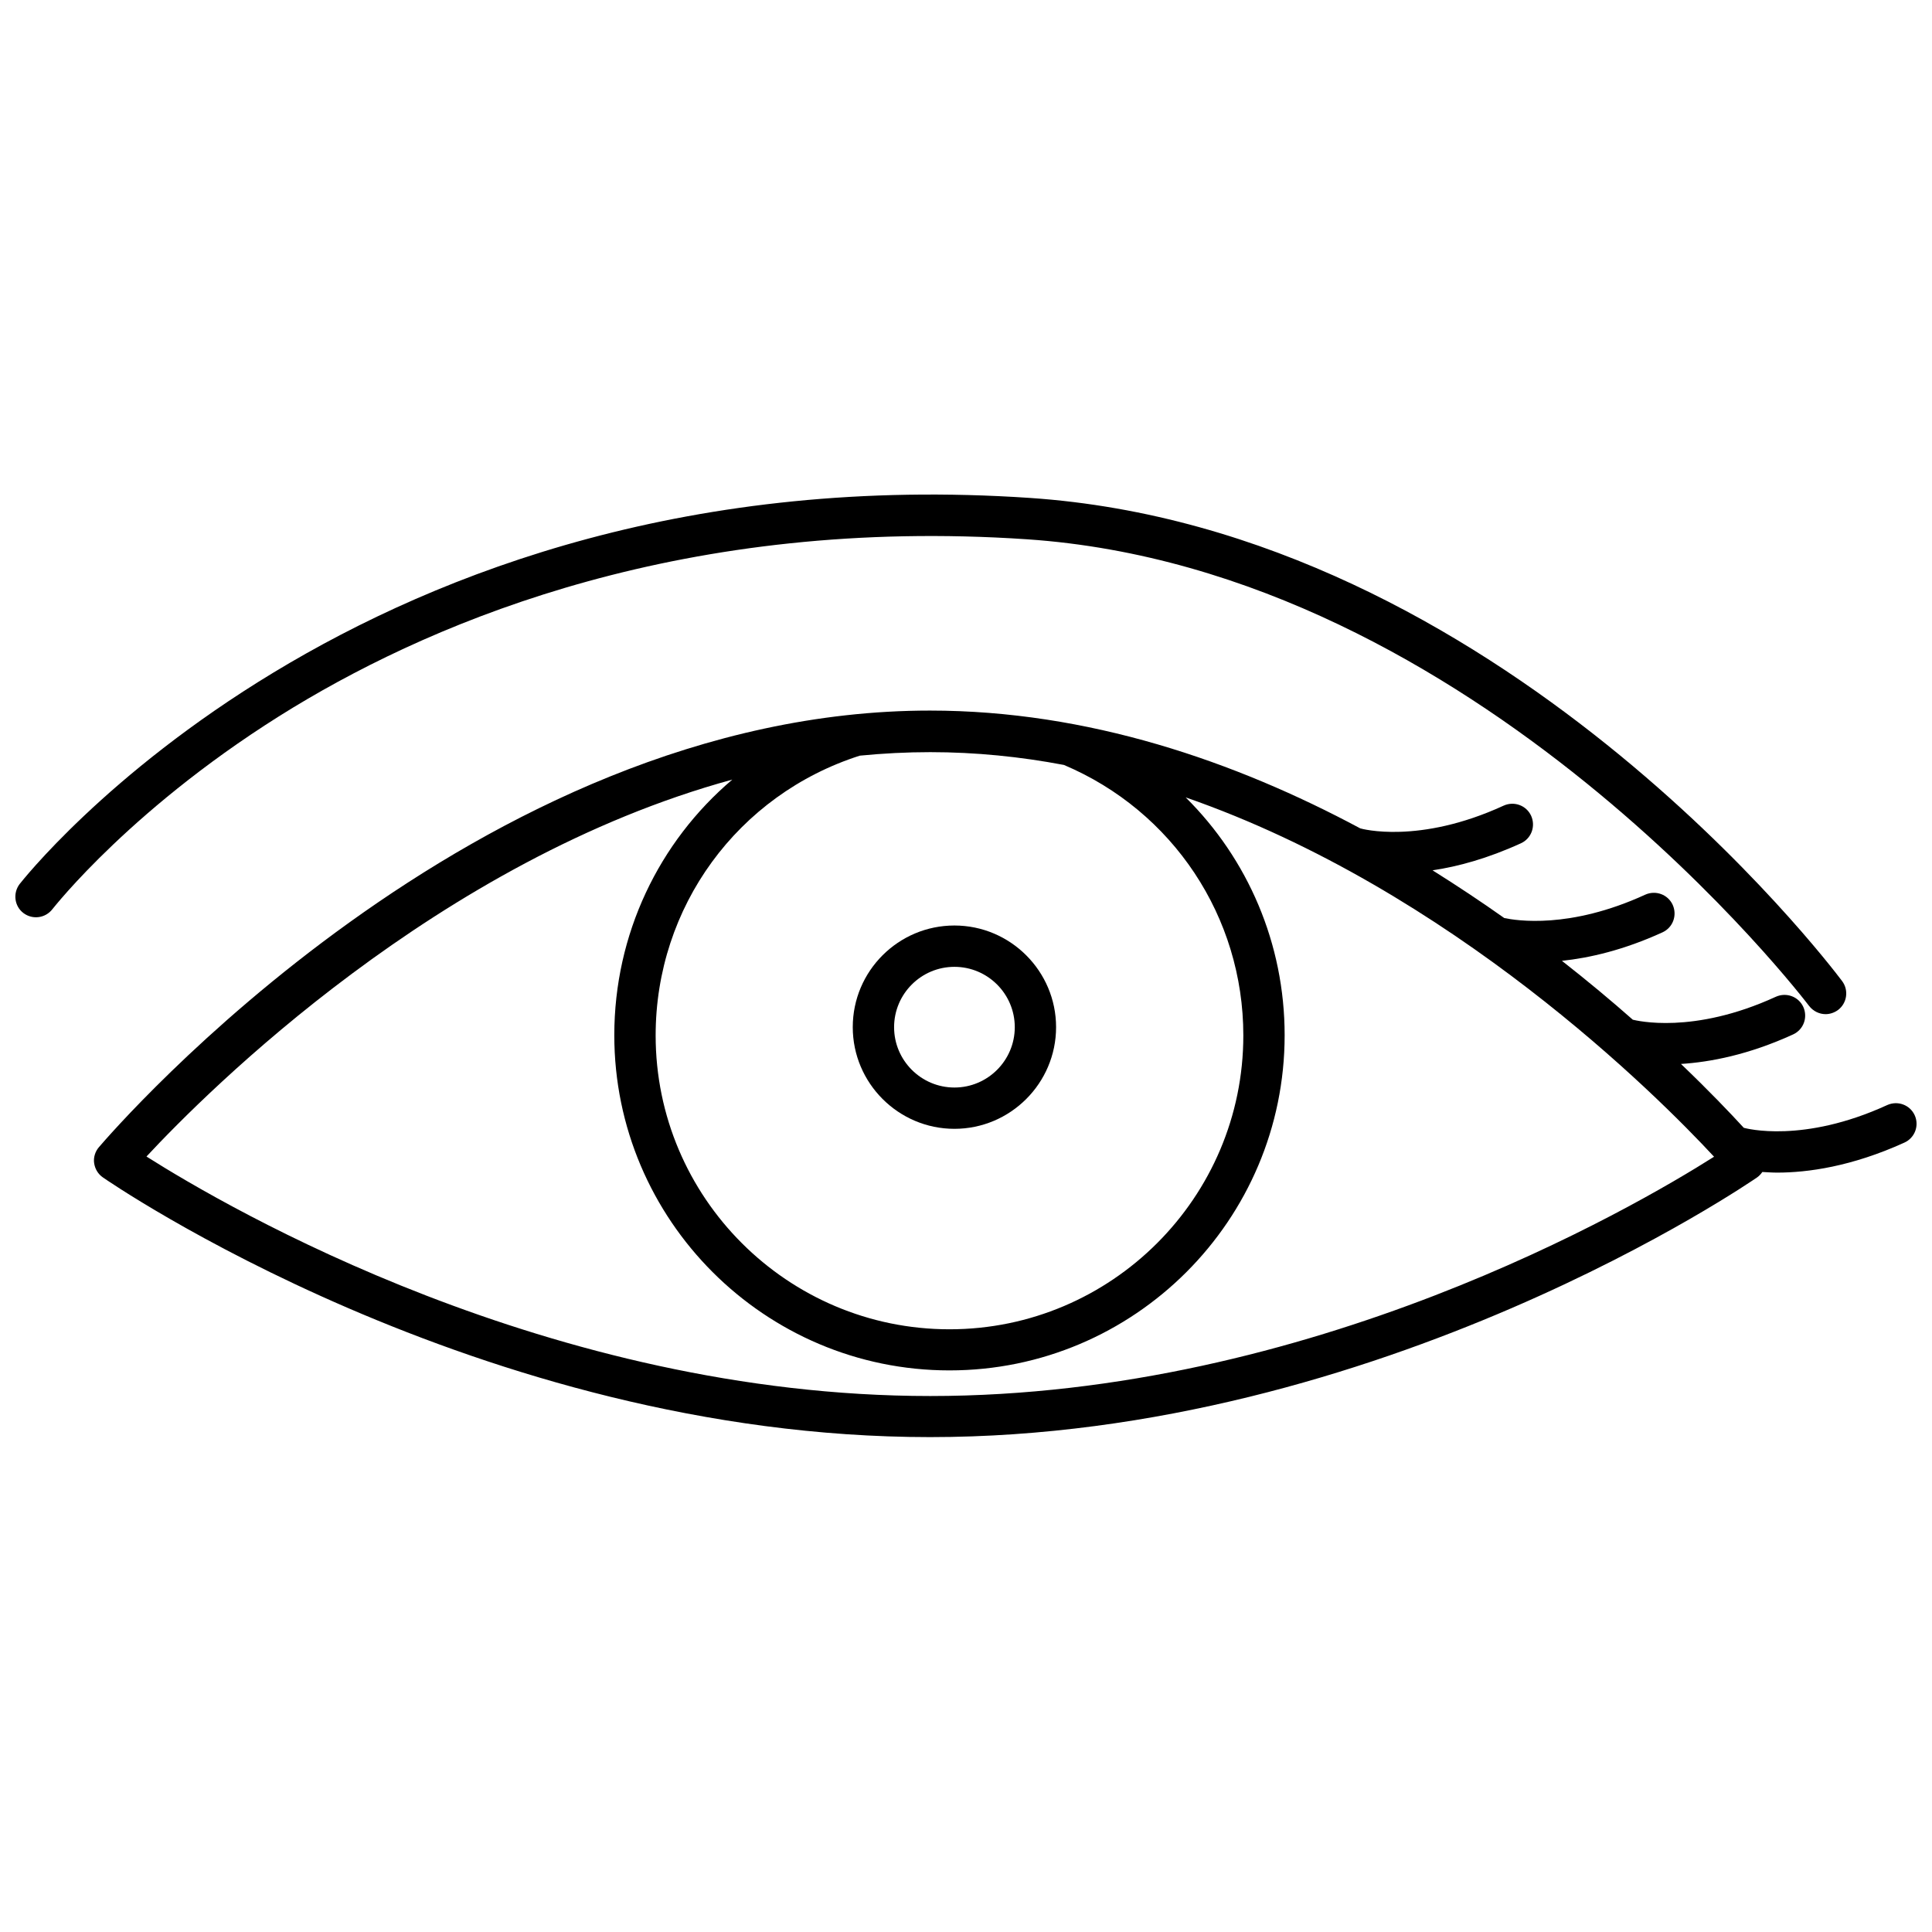
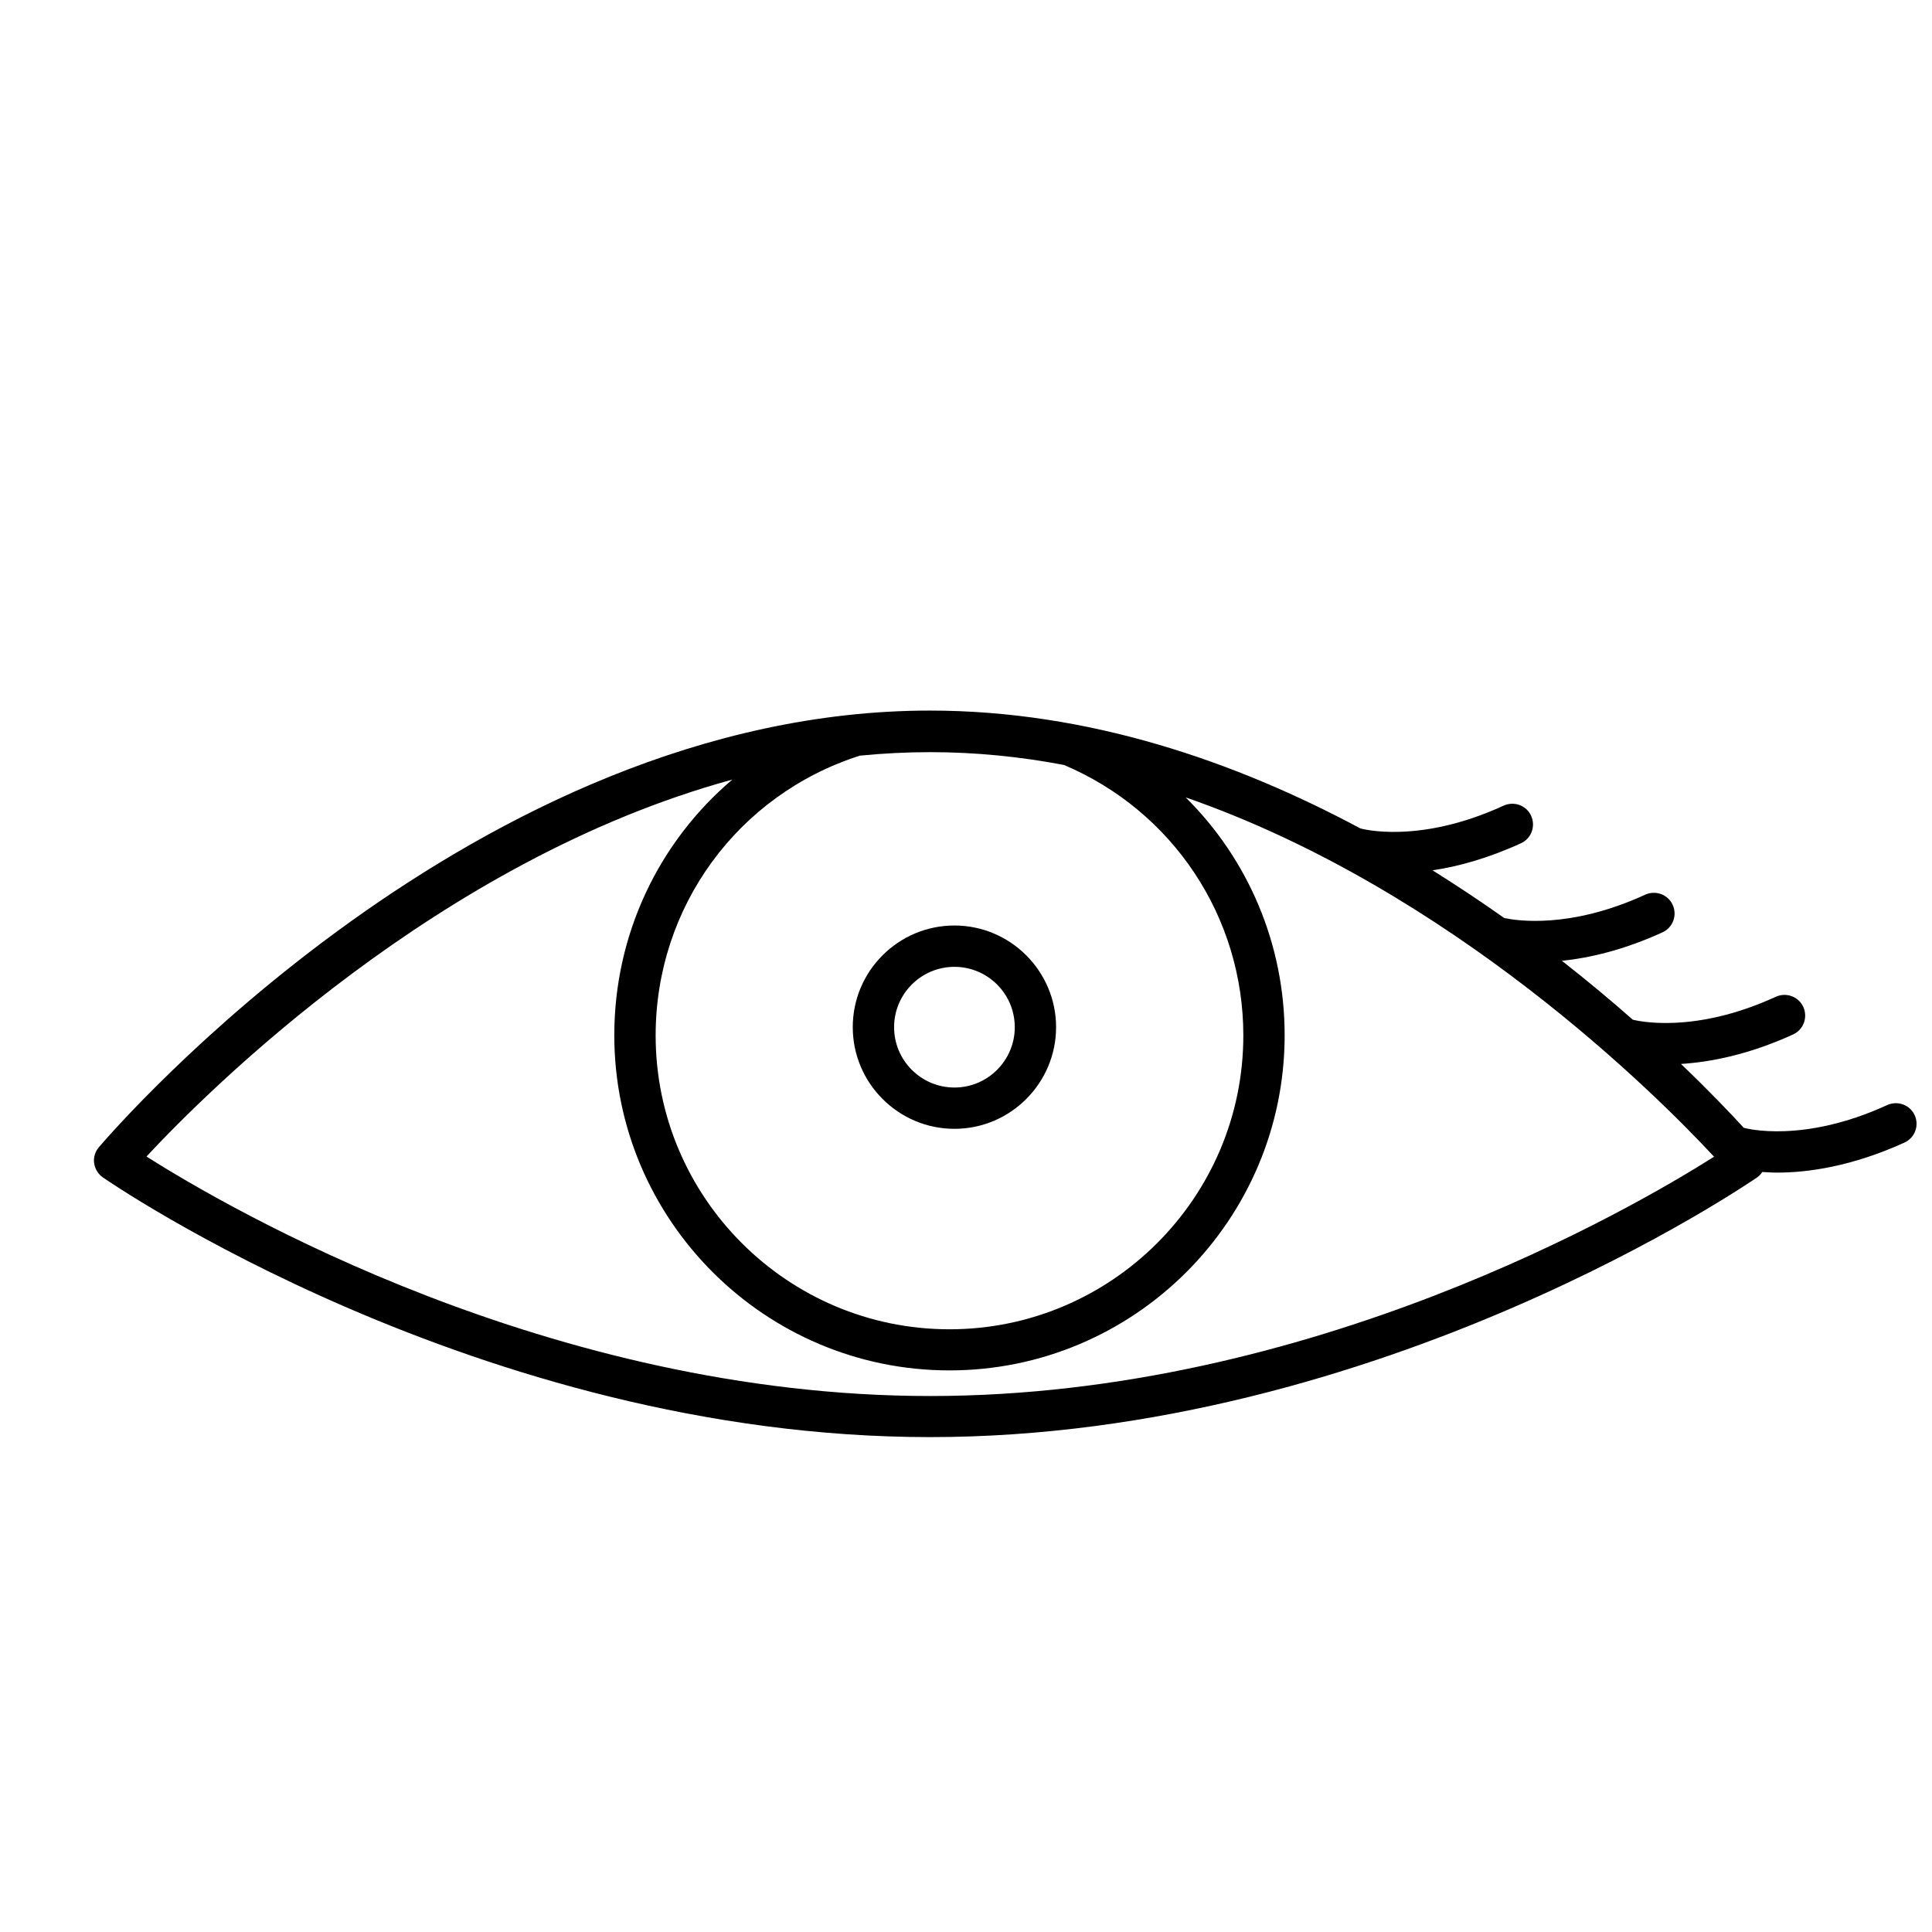
<svg xmlns="http://www.w3.org/2000/svg" width="800px" height="800px" version="1.1" viewBox="144 144 512 512">
  <defs>
    <clipPath id="b">
      <path d="m148.09 275h485.91v138h-485.91z" />
    </clipPath>
    <clipPath id="a">
      <path d="m168 332h483.9v193h-483.9z" />
    </clipPath>
  </defs>
  <g clip-path="url(#b)">
-     <path d="m221.8 331.44c38.992-23.656 104.43-50.602 194.41-44.52 119.21 8.102 206.34 122.5 207.21 123.65 1.094 1.422 2.738 2.191 4.383 2.191 1.148 0 2.301-0.383 3.285-1.094 2.41-1.809 2.902-5.258 1.094-7.668-3.668-4.875-90.957-119.6-215.21-128.04-178.36-12.047-266.91 101.26-267.79 102.35-1.809 2.41-1.367 5.859 1.039 7.668 2.41 1.809 5.805 1.367 7.668-1.039 0.219-0.223 21.578-27.766 63.91-53.504z" />
-   </g>
+     </g>
  <g clip-path="url(#a)">
    <path d="m651.41 439.54c-1.258-2.738-4.492-3.941-7.285-2.684-22.344 10.242-37.402 6.188-38.004 6.023-3.613-3.941-9.254-9.855-16.648-16.922 7.723-0.492 17.906-2.41 29.734-7.832 2.738-1.258 3.941-4.492 2.684-7.285-1.258-2.738-4.492-3.941-7.285-2.684-21.961 10.078-36.91 6.297-37.895 6.078-5.641-4.984-11.938-10.242-18.785-15.605 7.285-0.766 16.375-2.848 26.668-7.559 2.738-1.258 3.941-4.492 2.684-7.285-1.258-2.738-4.492-3.941-7.285-2.684-20.043 9.199-34.227 6.844-37.348 6.188-6.023-4.269-12.375-8.488-19.004-12.648 6.68-0.984 14.566-3.121 23.438-7.172 2.738-1.258 3.941-4.492 2.684-7.285-1.258-2.738-4.492-3.941-7.285-2.684-22.508 10.352-37.676 6.133-38.004 6.023-33.133-17.742-72.066-31.215-114.02-31.215-120.48 0-216.2 111-220.25 115.71-0.984 1.148-1.48 2.738-1.258 4.215 0.219 1.535 1.039 2.902 2.301 3.777 0.984 0.711 99.559 68.836 219.21 68.836 119.66 0 218.23-68.18 219.21-68.836 0.547-0.383 0.984-0.875 1.367-1.422 1.203 0.055 2.519 0.164 3.941 0.164 8.051 0 19.715-1.59 33.68-7.941 2.809-1.25 4.016-4.535 2.754-7.273zm-225.45-92.82c28.859 12.211 47.535 40.25 47.535 71.684 0 42.934-34.938 77.871-77.871 77.871s-77.871-34.938-77.871-77.871c0-34.062 21.742-63.797 54.105-74.148 6.133-0.602 12.375-0.93 18.672-0.93 12.047 0 23.875 1.203 35.43 3.394zm-35.434 167.24c-100.76 0-186.19-49.832-207.71-63.469 16.156-17.359 77.434-78.637 155.25-99.887-19.441 16.484-31.27 40.961-31.27 67.742 0 48.957 39.867 88.824 88.824 88.824 48.957 0 88.824-39.812 88.824-88.824 0-24.258-9.746-46.711-26.23-63.031 70.477 24.48 124.96 78.969 140.03 95.23-21.523 13.637-107.01 63.414-207.71 63.414z" />
  </g>
  <path d="m369.99 416.21c0 14.84 12.102 26.941 26.941 26.941 14.84 0 26.941-12.102 26.941-26.941 0-14.84-12.102-26.941-26.941-26.941-14.84 0-26.941 12.047-26.941 26.941zm26.945-15.988c8.816 0 15.992 7.172 15.992 15.992 0 8.816-7.172 15.992-15.992 15.992-8.816 0-15.992-7.172-15.992-15.992 0-8.82 7.172-15.992 15.992-15.992z" />
</svg>